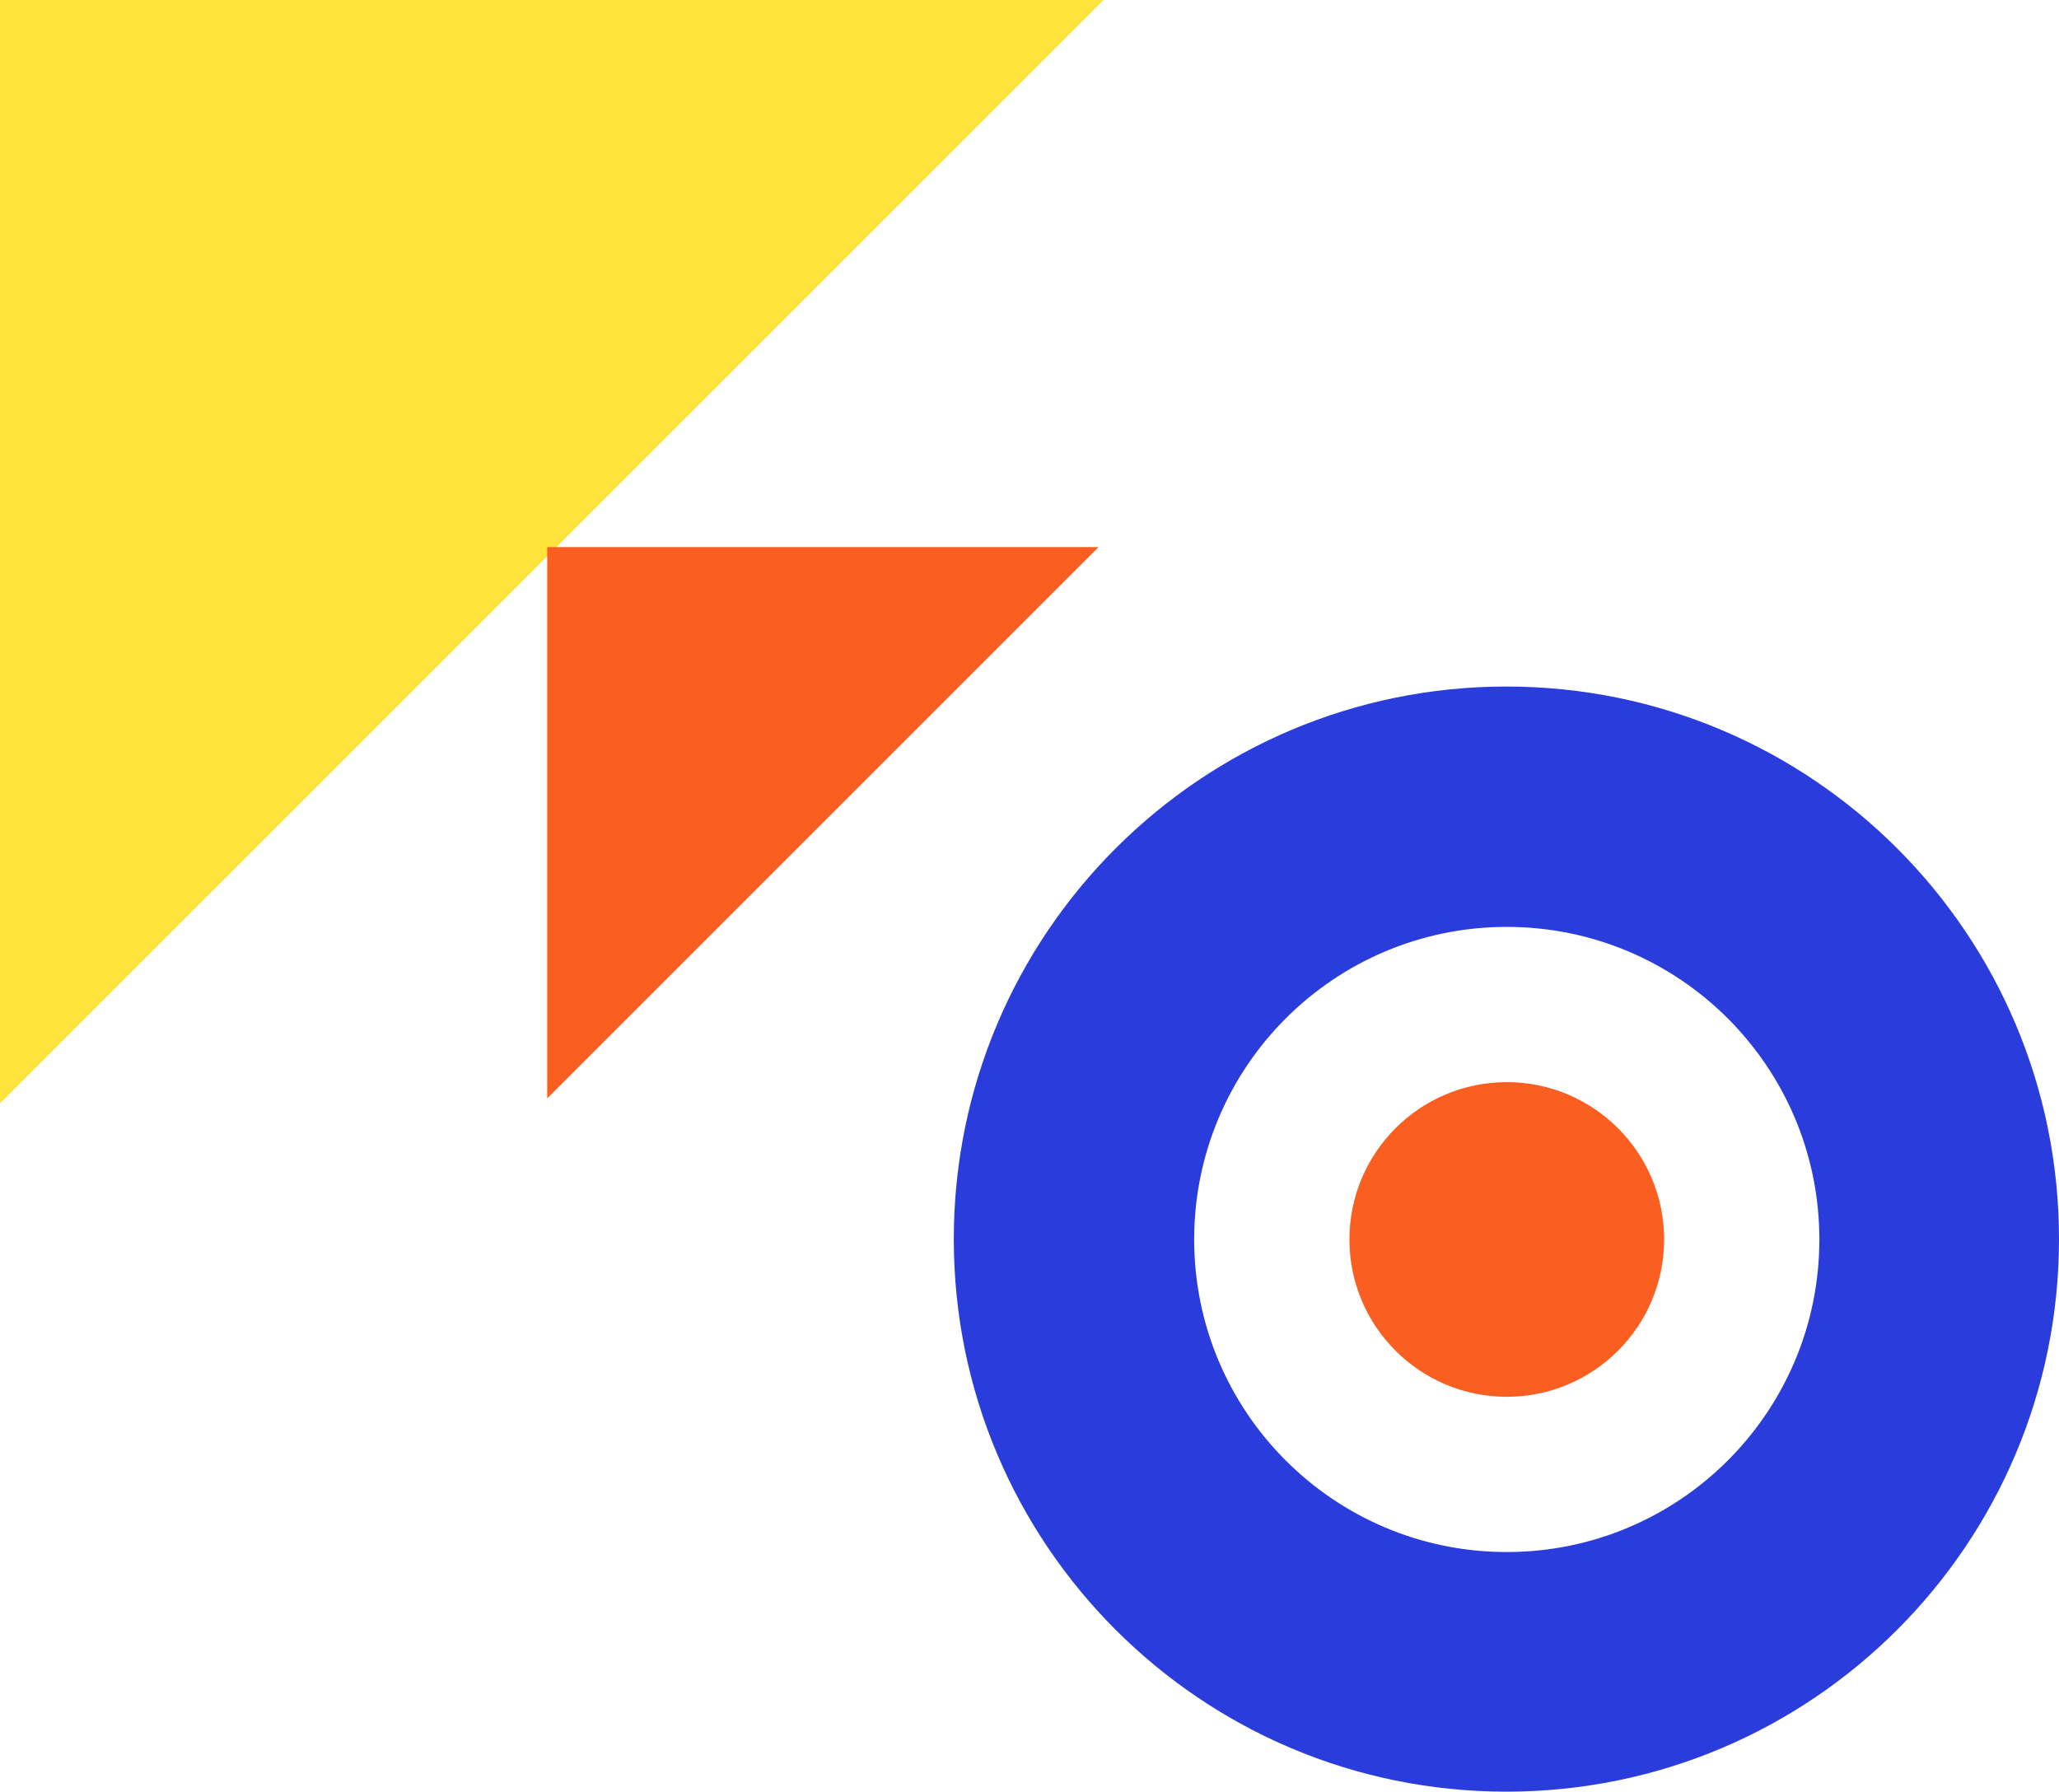
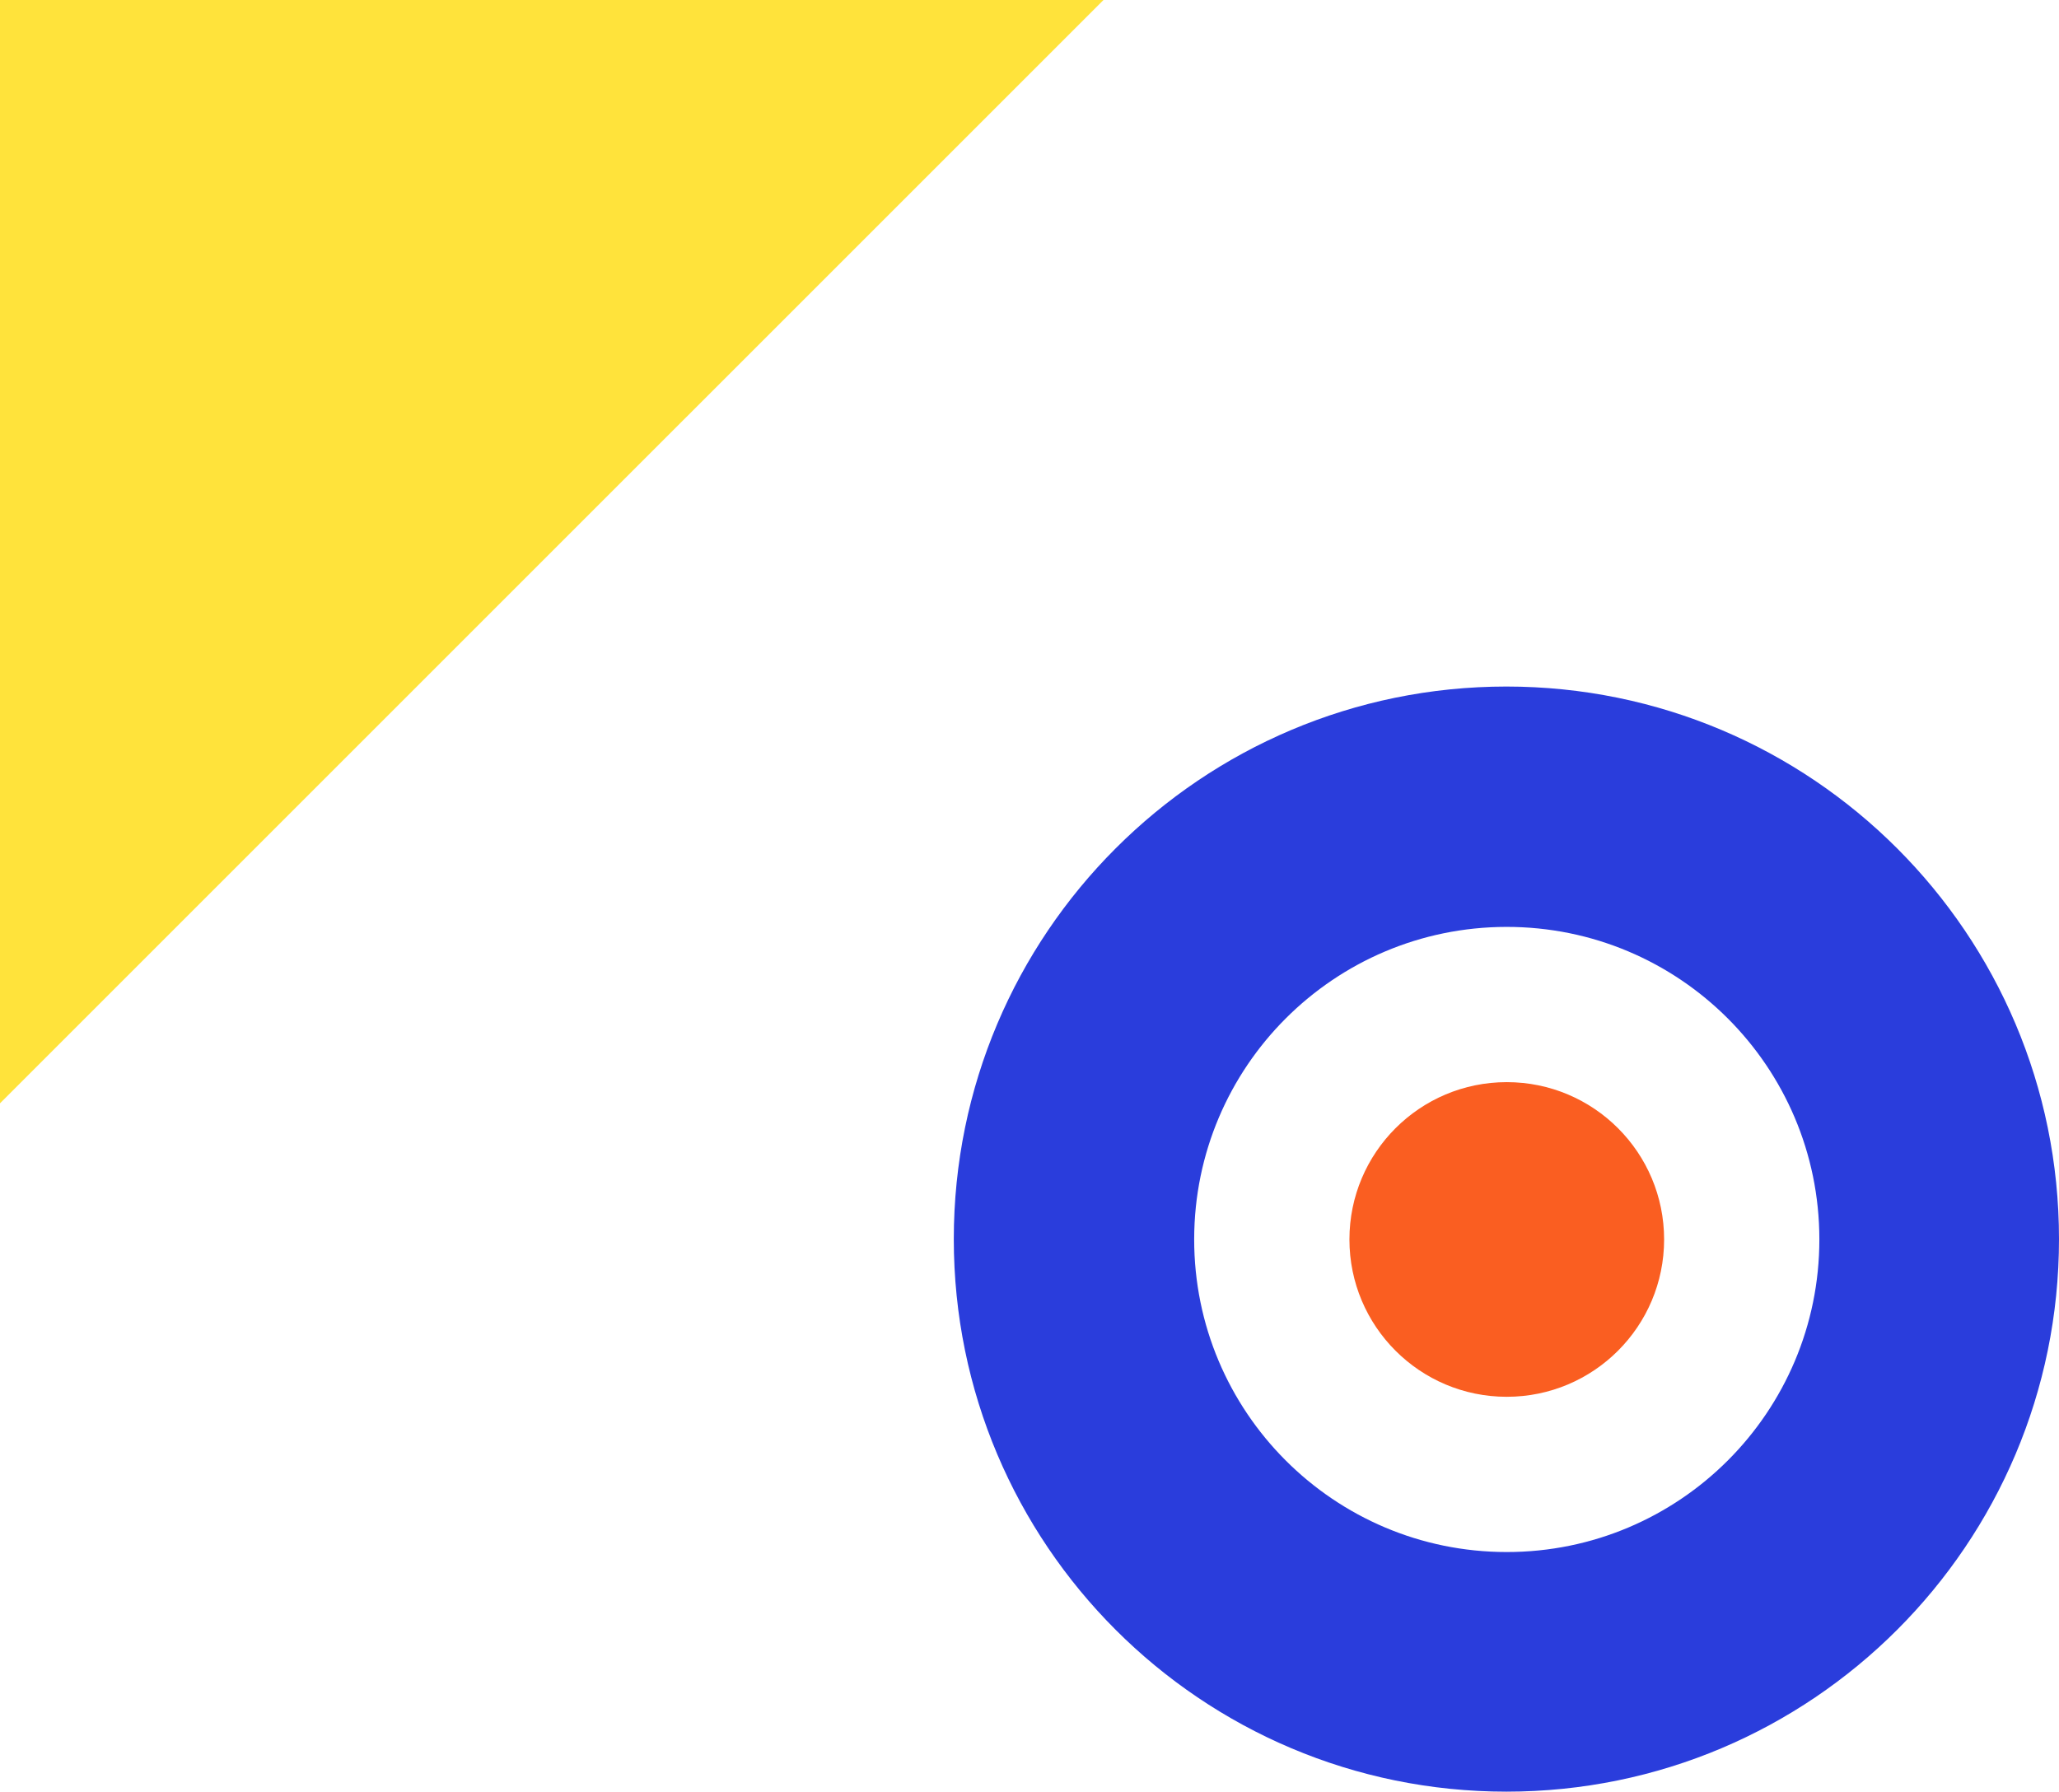
<svg xmlns="http://www.w3.org/2000/svg" width="2153" height="1873.604" viewBox="0 0 2153 1873.604">
  <defs>
    <style>.a,.b{isolation:isolate;}.b{fill:#2a3ddc;mix-blend-mode:multiply;}.c{fill:#fa5e21;}.d{fill:#ffe33b;}</style>
  </defs>
  <g transform="translate(1920 3866.395) rotate(180)">
    <g class="a" transform="translate(-233 1992.791)">
-       <path class="b" d="M577.832,0C258.7,0,0,258.7,0,577.832s258.7,577.832,577.832,577.832,577.832-258.7,577.832-577.832S896.959,0,577.832,0Zm0,904.307c-180.624.216-327.184-146.111-327.255-326.735s146.371-327.067,327-327S904.522,397.208,904.307,577.832c-.215,180.218-146.257,326.26-326.475,326.475Z" />
+       <path class="b" d="M577.832,0C258.7,0,0,258.7,0,577.832s258.7,577.832,577.832,577.832,577.832-258.7,577.832-577.832S896.959,0,577.832,0Zm0,904.307c-180.624.216-327.184-146.111-327.255-326.735s146.371-327.067,327-327S904.522,397.208,904.307,577.832c-.215,180.218-146.257,326.26-326.475,326.475" />
      <ellipse class="c" cx="164.526" cy="164.526" rx="164.526" ry="164.526" transform="translate(412.915 412.915)" />
    </g>
    <g transform="translate(766.133 2712.605)">
      <path class="d" d="M0,1153.789,1153.867,0V1153.789Z" transform="translate(0 0)" />
-       <path class="c" d="M.66,577.164,577.164.66v576.5Z" transform="translate(4.493 4.494)" />
    </g>
  </g>
</svg>